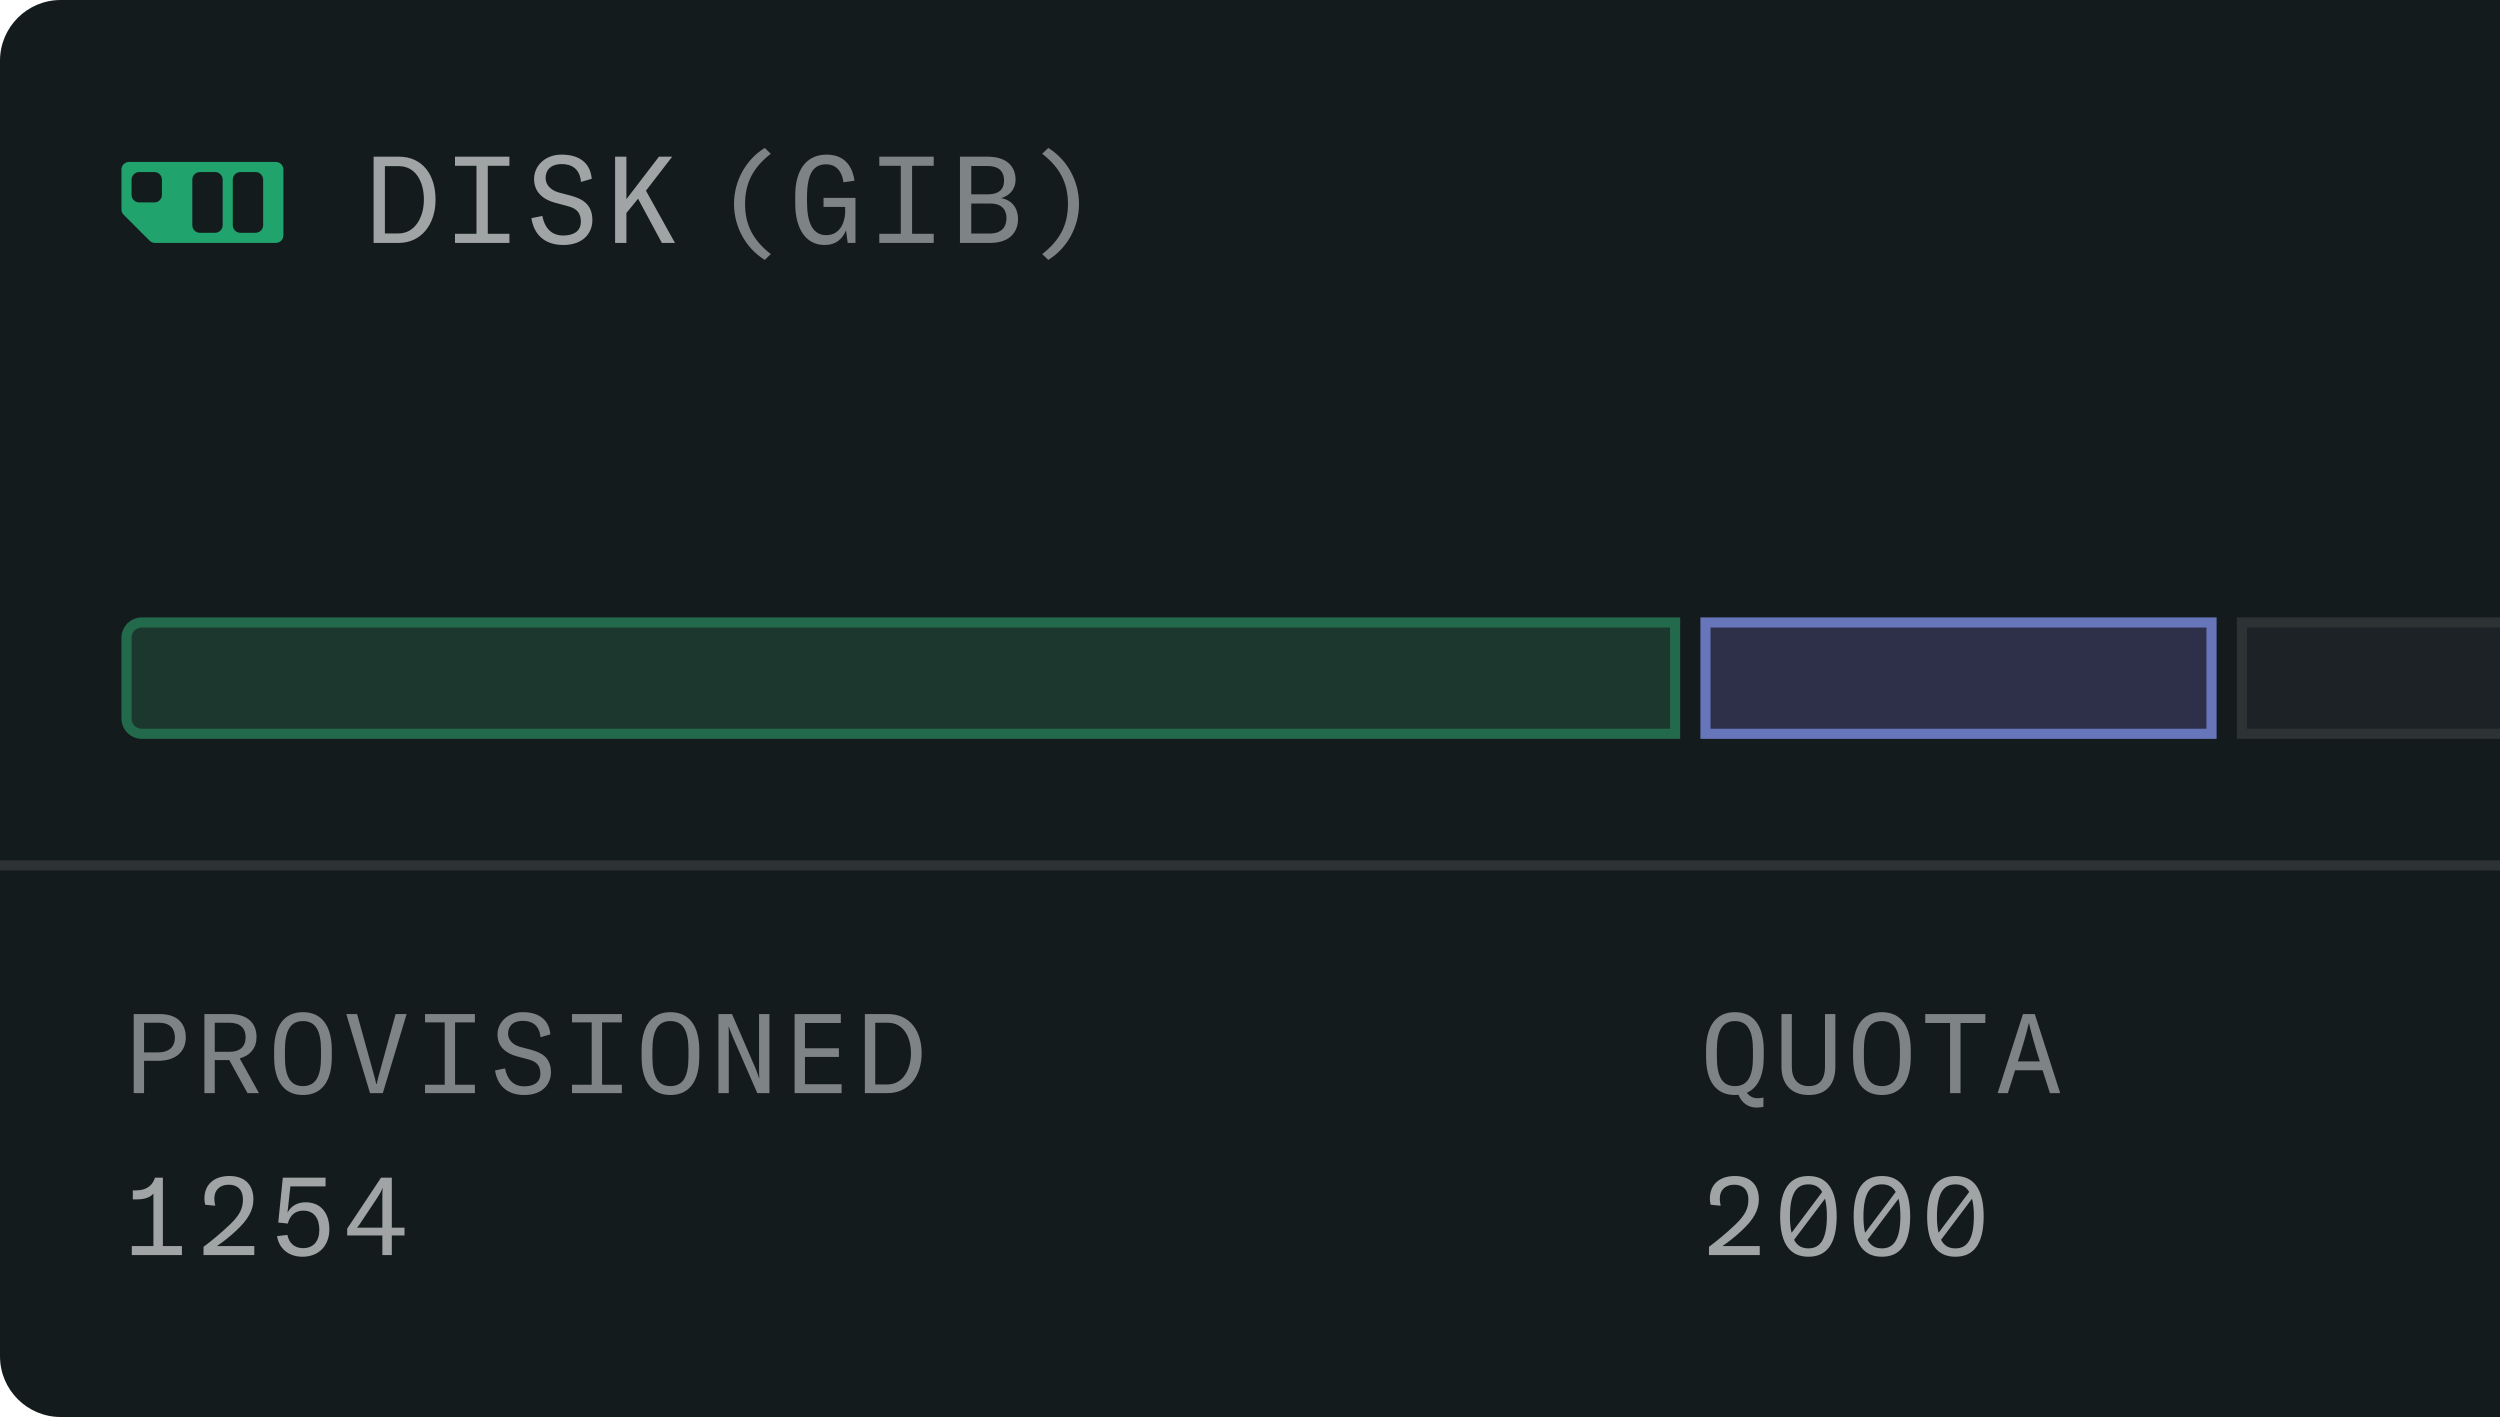
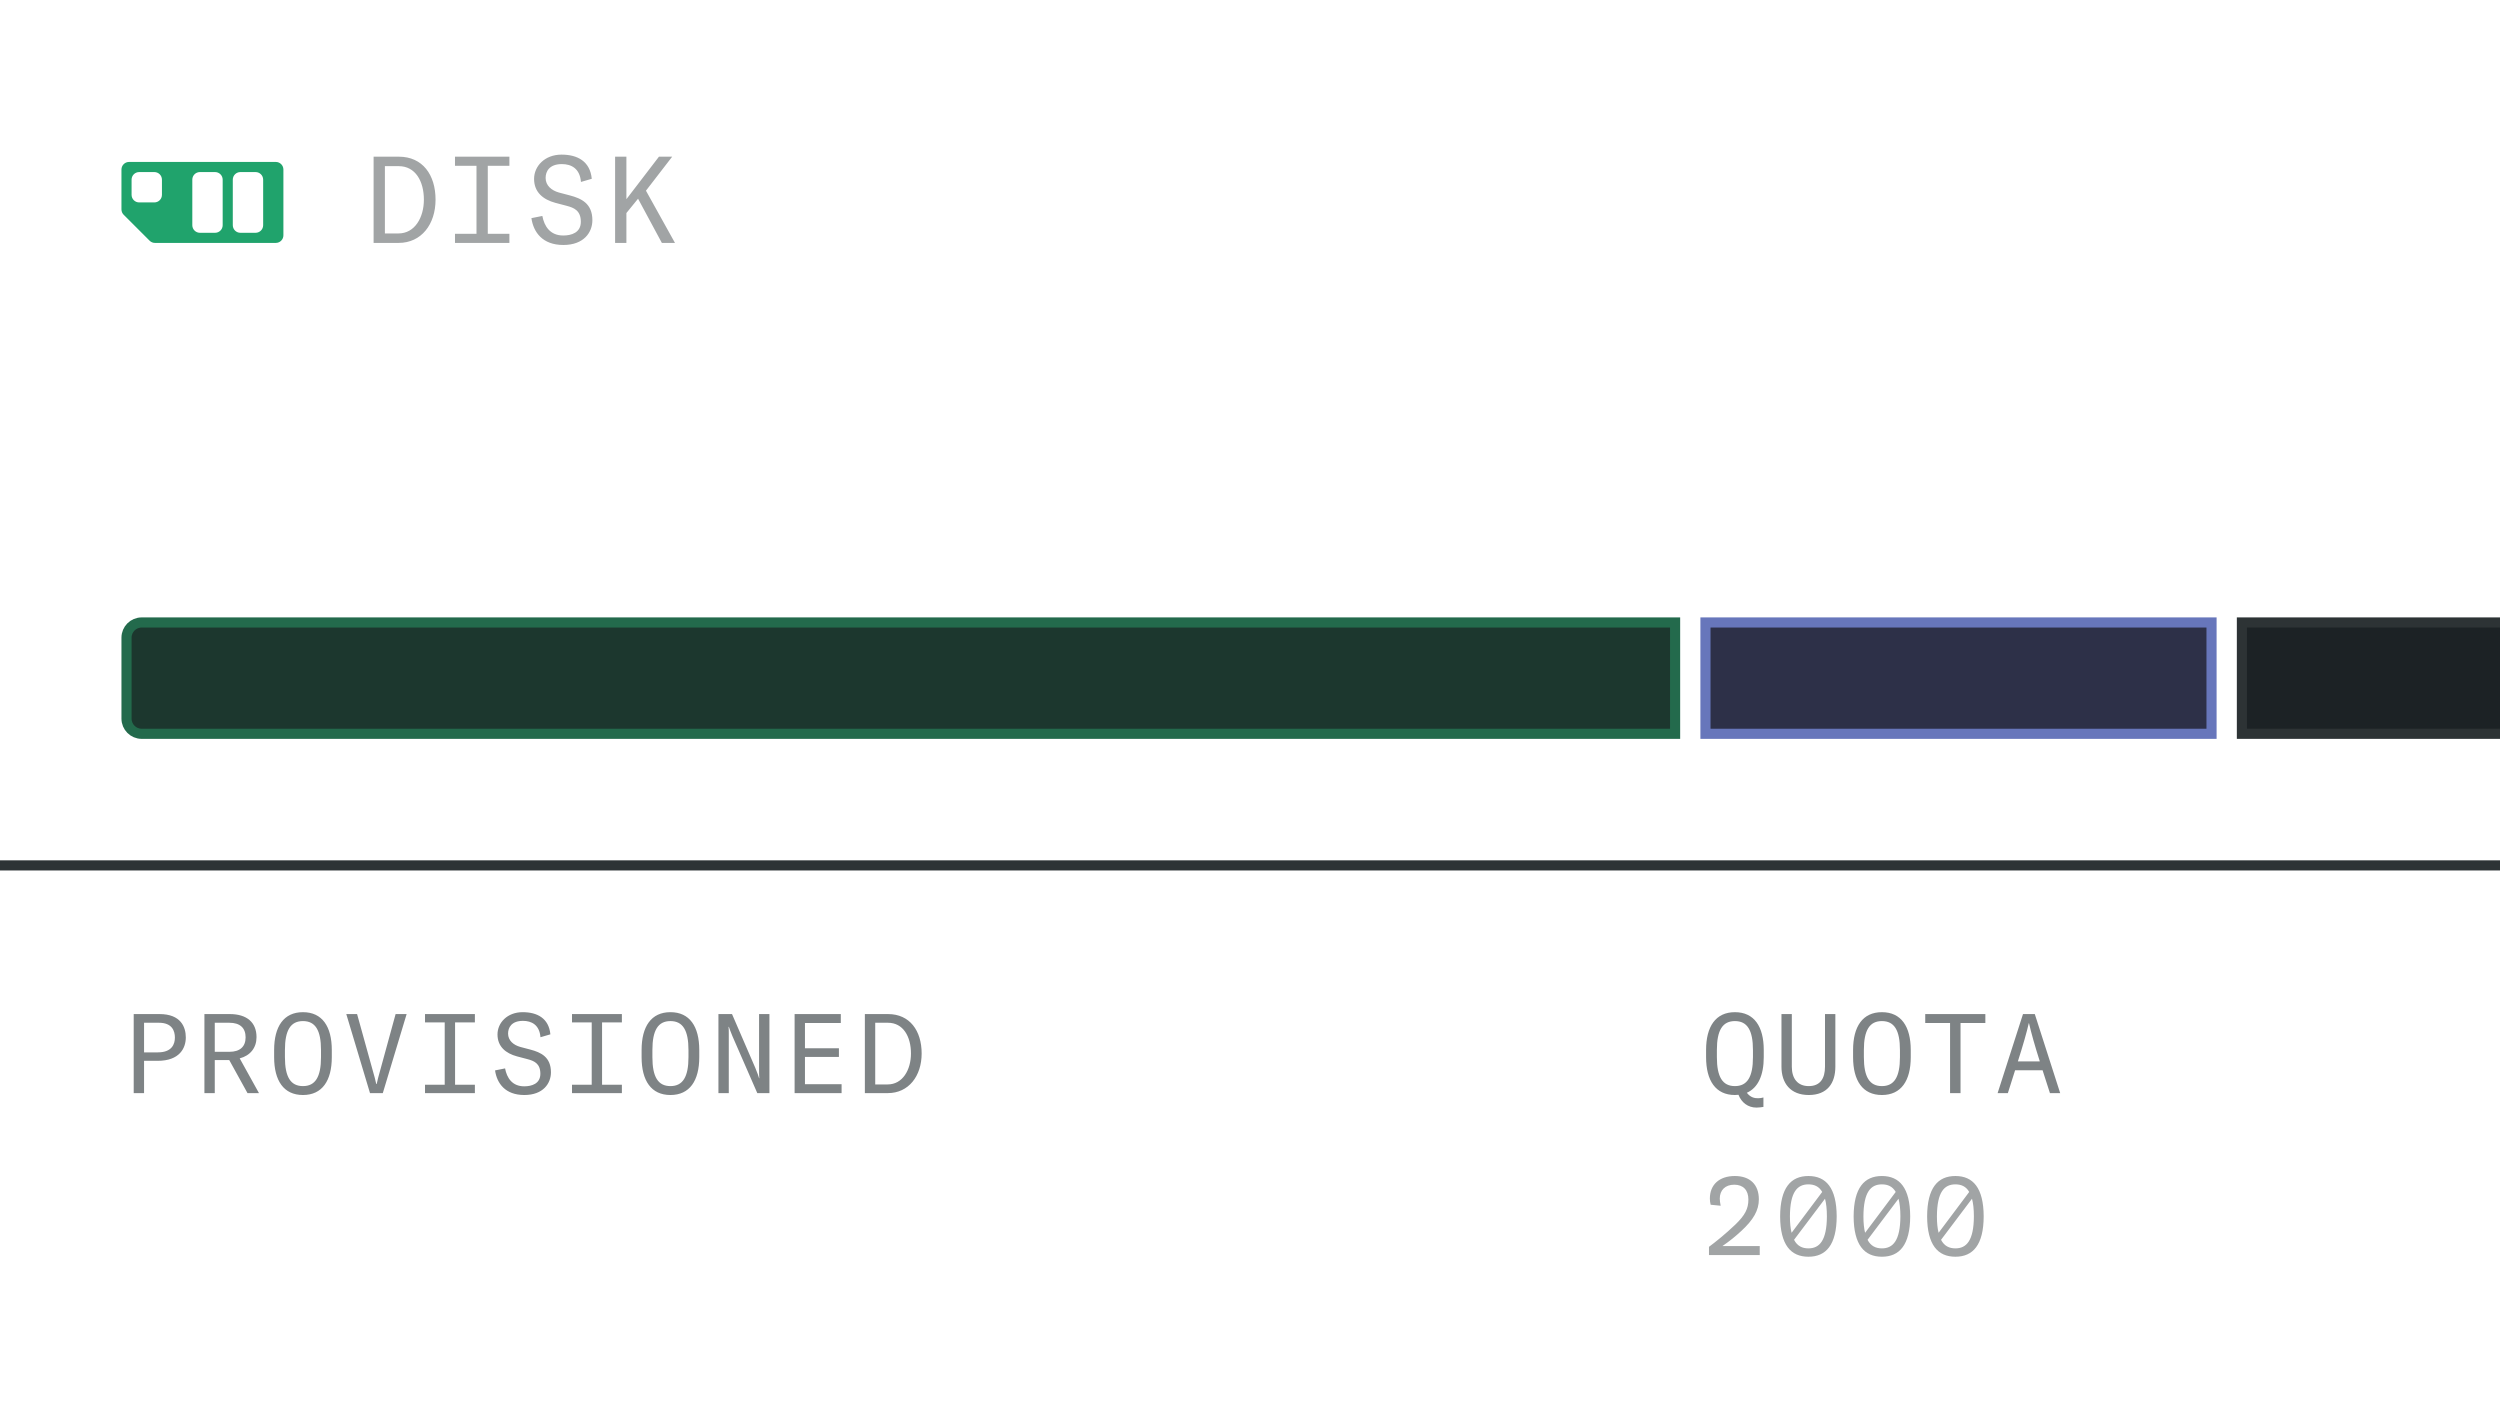
<svg xmlns="http://www.w3.org/2000/svg" width="247" height="140" viewBox="0 0 247 140" fill="none">
  <g clip-path="url(#clip0_5964_4872)">
-     <path d="M0 6C0 2.686 2.686 0 6 0H247V140H6C2.686 140 0 137.314 0 134V6Z" fill="#141B1D" />
    <path d="M15.575 104.81H14.233V108H13.21V100.19H15.762C17.863 100.19 18.358 101.466 18.358 102.5C18.358 103.534 17.764 104.81 15.575 104.81ZM14.233 101.048V103.974H15.597C16.994 103.974 17.28 103.149 17.28 102.511C17.28 101.873 17.016 101.048 15.707 101.048H14.233ZM25.586 108H24.453L22.649 104.733H21.219V108H20.196V100.19H22.704C24.387 100.19 25.344 101.015 25.344 102.467C25.344 103.523 24.728 104.293 23.683 104.568L25.586 108ZM22.66 101.048H21.219V103.919H22.66C23.705 103.919 24.266 103.413 24.266 102.489C24.266 101.554 23.705 101.048 22.66 101.048ZM29.933 108.187C28.03 108.187 27.084 106.768 27.084 104.447V103.743C27.084 101.422 28.03 100.003 29.933 100.003C31.836 100.003 32.782 101.422 32.782 103.743V104.447C32.782 106.768 31.836 108.187 29.933 108.187ZM29.933 107.307C31.154 107.307 31.715 106.405 31.715 104.447V103.743C31.715 101.785 31.154 100.883 29.933 100.883C28.712 100.883 28.151 101.785 28.151 103.743V104.447C28.151 106.405 28.712 107.307 29.933 107.307ZM35.28 100.19L37.029 106.493C37.073 106.658 37.139 106.944 37.172 107.098H37.216C37.249 106.944 37.315 106.658 37.359 106.493L39.086 100.19H40.175L37.821 108H36.556L34.213 100.19H35.28ZM46.919 100.19V101.015H44.961V107.175H46.919V108H41.991V107.175H43.938V101.015H41.991V100.19H46.919ZM51.804 108.187C49.923 108.187 49.098 107.043 48.911 105.756L49.901 105.558C50.077 106.493 50.605 107.329 51.793 107.329C52.53 107.329 53.388 107.076 53.388 106.086C53.388 105.052 52.739 104.81 52.123 104.645L51.078 104.37C49.978 104.073 49.153 103.413 49.153 102.203C49.153 101.048 50.121 100.003 51.639 100.003C53.069 100.003 54.224 100.597 54.378 102.192L53.399 102.478C53.3 101.246 52.508 100.861 51.672 100.861C50.528 100.861 50.198 101.532 50.198 102.115C50.198 102.808 50.737 103.248 51.397 103.435L52.398 103.699C53.443 103.974 54.433 104.436 54.433 105.943C54.433 107.043 53.663 108.187 51.804 108.187ZM61.442 100.19V101.015H59.484V107.175H61.442V108H56.514V107.175H58.461V101.015H56.514V100.19H61.442ZM66.239 108.187C64.336 108.187 63.39 106.768 63.39 104.447V103.743C63.39 101.422 64.336 100.003 66.239 100.003C68.142 100.003 69.088 101.422 69.088 103.743V104.447C69.088 106.768 68.142 108.187 66.239 108.187ZM66.239 107.307C67.46 107.307 68.021 106.405 68.021 104.447V103.743C68.021 101.785 67.46 100.883 66.239 100.883C65.018 100.883 64.457 101.785 64.457 103.743V104.447C64.457 106.405 65.018 107.307 66.239 107.307ZM72.323 100.19L74.622 105.503C74.831 105.998 74.952 106.361 74.996 106.526H75.018C74.996 106.262 74.996 105.976 74.996 105.69V100.19H76.019V108H74.82L72.367 102.379C72.18 101.95 72.015 101.455 72.015 101.455H71.982C72.004 101.664 72.004 101.895 72.004 102.126V108H70.981V100.19H72.323ZM78.507 100.19H83.072V101.07H79.53V103.567H82.885V104.425H79.53V107.12H83.149V108H78.507V100.19ZM87.715 108H85.449V100.19H87.737C89.882 100.19 91.059 101.829 91.059 104.084C91.059 106.317 89.772 108 87.715 108ZM86.472 101.048V107.142H87.704C89.178 107.142 90.003 105.701 90.003 104.084C90.003 102.423 89.244 101.048 87.726 101.048H86.472Z" fill="#7E8385" />
-     <path d="M16.092 116.355V123.109H17.973V124H13.023V123.109H15.157V117.928C14.893 118.247 14.398 118.5 13.496 118.5H13.122V117.609H13.441C14.574 117.609 15.102 117.037 15.311 116.355H16.092ZM25.124 124H20.108V123.186C20.735 122.724 21.725 121.932 22.704 120.997C23.672 120.062 24.002 119.424 24.002 118.511C24.002 117.576 23.485 117.048 22.605 117.048C21.714 117.048 21.175 117.587 21.175 118.423C21.175 118.621 21.208 118.852 21.263 119.127L20.273 119.028C20.218 118.808 20.196 118.61 20.196 118.412C20.196 117.059 21.12 116.19 22.66 116.19C24.145 116.19 25.036 117.015 25.036 118.5C25.036 119.578 24.497 120.513 23.32 121.602C22.726 122.152 22.187 122.592 21.439 123.109H25.124V124ZM29.889 124.165C28.536 124.165 27.568 123.373 27.37 122.13L28.393 122.009C28.547 122.768 29.053 123.318 29.944 123.318C30.956 123.318 31.55 122.636 31.55 121.514C31.55 120.37 31.022 119.611 29.966 119.611C29.152 119.611 28.646 120.084 28.437 120.887L27.491 120.788L27.942 116.355H32.166V117.213H28.69L28.404 119.809C28.767 119.138 29.383 118.786 30.208 118.786C31.66 118.786 32.54 119.809 32.54 121.459C32.54 123.065 31.506 124.165 29.889 124.165ZM38.712 124H37.777V122.064H34.301V121.393L37.645 116.355H38.712V121.294H39.966V122.064H38.712V124ZM35.269 121.294H37.777V118.489C37.777 118.137 37.777 117.939 37.799 117.378H37.788C37.656 117.73 37.546 117.928 37.216 118.434L35.786 120.579C35.555 120.931 35.467 121.085 35.269 121.294Z" fill="#A1A4A5" />
    <path d="M174.259 103.743V104.447C174.259 106.229 173.698 107.472 172.587 107.967C172.983 108.473 173.401 108.506 173.72 108.506C173.918 108.506 174.061 108.473 174.226 108.429V109.364C173.984 109.397 173.797 109.43 173.533 109.43C172.708 109.43 172.059 108.935 171.762 108.165C171.652 108.176 171.531 108.187 171.41 108.187C169.507 108.187 168.561 106.768 168.561 104.447V103.743C168.561 101.422 169.507 100.003 171.41 100.003C173.313 100.003 174.259 101.422 174.259 103.743ZM173.192 104.447V103.743C173.192 101.785 172.631 100.883 171.41 100.883C170.189 100.883 169.628 101.785 169.628 103.743V104.447C169.628 106.405 170.189 107.307 171.41 107.307C172.631 107.307 173.192 106.405 173.192 104.447ZM176.009 105.393V100.19H177.032V105.393C177.032 106.548 177.593 107.307 178.704 107.307C179.837 107.307 180.31 106.548 180.31 105.393V100.19H181.333V105.393C181.333 107.01 180.541 108.187 178.704 108.187C176.889 108.187 176.009 107.01 176.009 105.393ZM185.933 108.187C184.03 108.187 183.084 106.768 183.084 104.447V103.743C183.084 101.422 184.03 100.003 185.933 100.003C187.836 100.003 188.782 101.422 188.782 103.743V104.447C188.782 106.768 187.836 108.187 185.933 108.187ZM185.933 107.307C187.154 107.307 187.715 106.405 187.715 104.447V103.743C187.715 101.785 187.154 100.883 185.933 100.883C184.712 100.883 184.151 101.785 184.151 103.743V104.447C184.151 106.405 184.712 107.307 185.933 107.307ZM190.213 101.07V100.19H196.153V101.07H193.7V108H192.666V101.07H190.213ZM203.546 108H202.534L201.808 105.745H199.091L198.376 108H197.364L199.872 100.19H201.038L203.546 108ZM200.466 101.092H200.444C200.235 102.016 199.861 103.314 199.366 104.865H201.533C201.038 103.314 200.675 102.016 200.466 101.092Z" fill="#7E8385" />
    <path d="M173.863 124H168.847V123.186C169.474 122.724 170.464 121.932 171.443 120.997C172.411 120.062 172.741 119.424 172.741 118.511C172.741 117.576 172.224 117.048 171.344 117.048C170.453 117.048 169.914 117.587 169.914 118.423C169.914 118.621 169.947 118.852 170.002 119.127L169.012 119.028C168.957 118.808 168.935 118.61 168.935 118.412C168.935 117.059 169.859 116.19 171.399 116.19C172.884 116.19 173.775 117.015 173.775 118.5C173.775 119.578 173.236 120.513 172.059 121.602C171.465 122.152 170.926 122.592 170.178 123.109H173.863V124ZM178.671 116.19C180.409 116.19 181.454 117.356 181.465 120.183C181.454 122.999 180.409 124.165 178.671 124.165C176.933 124.165 175.888 122.999 175.877 120.183C175.888 117.356 176.933 116.19 178.671 116.19ZM178.671 117.015C177.582 117.015 176.856 117.752 176.845 120.183C176.845 120.832 176.9 121.371 177.01 121.8L180.035 117.763C179.716 117.213 179.243 117.015 178.671 117.015ZM178.671 123.34C179.76 123.34 180.486 122.581 180.497 120.183C180.497 119.457 180.431 118.885 180.31 118.434L177.252 122.493C177.571 123.109 178.066 123.34 178.671 123.34ZM185.933 116.19C187.671 116.19 188.716 117.356 188.727 120.183C188.716 122.999 187.671 124.165 185.933 124.165C184.195 124.165 183.15 122.999 183.139 120.183C183.15 117.356 184.195 116.19 185.933 116.19ZM185.933 117.015C184.844 117.015 184.118 117.752 184.107 120.183C184.107 120.832 184.162 121.371 184.272 121.8L187.297 117.763C186.978 117.213 186.505 117.015 185.933 117.015ZM185.933 123.34C187.022 123.34 187.748 122.581 187.759 120.183C187.759 119.457 187.693 118.885 187.572 118.434L184.514 122.493C184.833 123.109 185.328 123.34 185.933 123.34ZM193.194 116.19C194.932 116.19 195.977 117.356 195.988 120.183C195.977 122.999 194.932 124.165 193.194 124.165C191.456 124.165 190.411 122.999 190.4 120.183C190.411 117.356 191.456 116.19 193.194 116.19ZM193.194 117.015C192.105 117.015 191.379 117.752 191.368 120.183C191.368 120.832 191.423 121.371 191.533 121.8L194.558 117.763C194.239 117.213 193.766 117.015 193.194 117.015ZM193.194 123.34C194.283 123.34 195.009 122.581 195.02 120.183C195.02 119.457 194.954 118.885 194.833 118.434L191.775 122.493C192.094 123.109 192.589 123.34 193.194 123.34Z" fill="#A1A4A5" />
    <rect y="85" width="371" height="1" fill="#2D3335" />
    <path fill-rule="evenodd" clip-rule="evenodd" d="M12.75 16H27.25C27.664 16 28 16.336 28 16.75V23.25C28 23.664 27.664 24 27.25 24H15.311C15.112 24 14.921 23.921 14.78 23.78L12.22 21.22C12.079 21.079 12 20.888 12 20.689V16.75C12 16.336 12.336 16 12.75 16ZM15.25 20H13.75C13.336 20 13 19.664 13 19.25V17.75C13 17.336 13.336 17 13.75 17H15.25C15.664 17 16 17.336 16 17.75L16 19.25C16 19.664 15.664 20 15.25 20ZM19.75 23L21.25 23C21.664 23 22 22.664 22 22.25L22 17.75C22 17.336 21.664 17 21.25 17H19.75C19.336 17 19 17.336 19 17.75L19 22.25C19 22.664 19.336 23 19.75 23ZM23.75 23L25.25 23C25.664 23 26 22.664 26 22.25L26 17.75C26 17.336 25.664 17 25.25 17H23.75C23.336 17 23 17.336 23 17.75L23 22.25C23 22.664 23.336 23 23.75 23Z" fill="#20A36C" />
    <path d="M39.384 24H36.912V15.48H39.408C41.748 15.48 43.032 17.268 43.032 19.728C43.032 22.164 41.628 24 39.384 24ZM38.028 16.416V23.064H39.372C40.98 23.064 41.88 21.492 41.88 19.728C41.88 17.916 41.052 16.416 39.396 16.416H38.028ZM50.329 15.48V16.38H48.193V23.1H50.329V24H44.953V23.1H47.077V16.38H44.953V15.48H50.329ZM55.659 24.204C53.607 24.204 52.707 22.956 52.503 21.552L53.583 21.336C53.775 22.356 54.351 23.268 55.647 23.268C56.451 23.268 57.387 22.992 57.387 21.912C57.387 20.784 56.679 20.52 56.007 20.34L54.867 20.04C53.667 19.716 52.767 18.996 52.767 17.676C52.767 16.416 53.823 15.276 55.479 15.276C57.039 15.276 58.299 15.924 58.467 17.664L57.399 17.976C57.291 16.632 56.427 16.212 55.515 16.212C54.267 16.212 53.907 16.944 53.907 17.58C53.907 18.336 54.495 18.816 55.215 19.02L56.307 19.308C57.447 19.608 58.527 20.112 58.527 21.756C58.527 22.956 57.687 24.204 55.659 24.204ZM66.688 24H65.392L63.04 19.632L61.888 21.048V24H60.772V15.48H61.888V19.68L65.104 15.48H66.412L63.82 18.84L66.688 24Z" fill="#A1A4A5" />
-     <path d="M76.156 25.104L75.556 25.68C73.636 24.492 72.52 22.356 72.52 20.148C72.52 17.94 73.636 15.804 75.556 14.616L76.156 15.192C74.416 16.548 73.612 18.06 73.612 20.148C73.612 22.236 74.416 23.748 76.156 25.104ZM81.461 24.204C79.541 24.204 78.569 22.488 78.569 20.124V19.284C78.569 16.8 79.673 15.276 81.665 15.276C83.789 15.276 84.293 16.908 84.425 17.856L83.333 18.012C83.249 17.292 82.853 16.236 81.629 16.236C80.465 16.236 79.733 16.98 79.733 19.476V19.944C79.733 21.972 80.273 23.232 81.629 23.232C83.165 23.232 83.501 21.672 83.501 20.952V20.448H81.365V19.548H84.521V24H83.753L83.585 22.752C83.237 23.604 82.613 24.204 81.461 24.204ZM92.251 15.48V16.38H90.115V23.1H92.251V24H86.875V23.1H88.999V16.38H86.875V15.48H92.251ZM94.844 15.48H97.568C99.764 15.48 100.34 16.74 100.34 17.748C100.34 18.552 99.884 19.296 98.912 19.572C99.932 19.752 100.58 20.496 100.58 21.66C100.58 22.752 99.932 24 97.82 24H94.844V15.48ZM97.556 16.404H95.96V19.2H97.556C98.972 19.2 99.2 18.444 99.2 17.832C99.2 17.124 98.888 16.404 97.556 16.404ZM97.868 20.112H95.96V23.076H97.748C99.032 23.076 99.44 22.356 99.44 21.552C99.44 20.736 98.984 20.112 97.868 20.112ZM103.57 25.68L102.97 25.104C104.71 23.748 105.514 22.236 105.514 20.148C105.514 18.06 104.71 16.548 102.97 15.192L103.57 14.616C105.49 15.804 106.606 17.94 106.606 20.148C106.606 22.356 105.49 24.492 103.57 25.68Z" fill="#7E8385" />
    <path d="M14 61.5L165.5 61.5L165.5 72.5L14 72.5C13.172 72.5 12.5 71.828 12.5 71L12.5 63C12.5 62.172 13.172 61.5 14 61.5Z" fill="#1C372E" stroke="#236A4C" />
    <rect x="-0.5" y="0.5" width="50" height="11" transform="matrix(-1 0 -1.04638e-08 1 218 61)" fill="#2D3048" stroke="#6776BB" />
    <path d="M221.5 61.5L348 61.5C348.828 61.5 349.5 62.172 349.5 63L349.5 71C349.5 71.828 348.828 72.5 348 72.5L221.5 72.5L221.5 61.5Z" fill="#1C2225" stroke="#2D3335" />
  </g>
  <defs>
    <clipPath id="clip0_5964_4872">
      <path d="M0 6C0 2.686 2.686 0 6 0H247V140H6C2.686 140 0 137.314 0 134V6Z" fill="white" />
    </clipPath>
  </defs>
</svg>